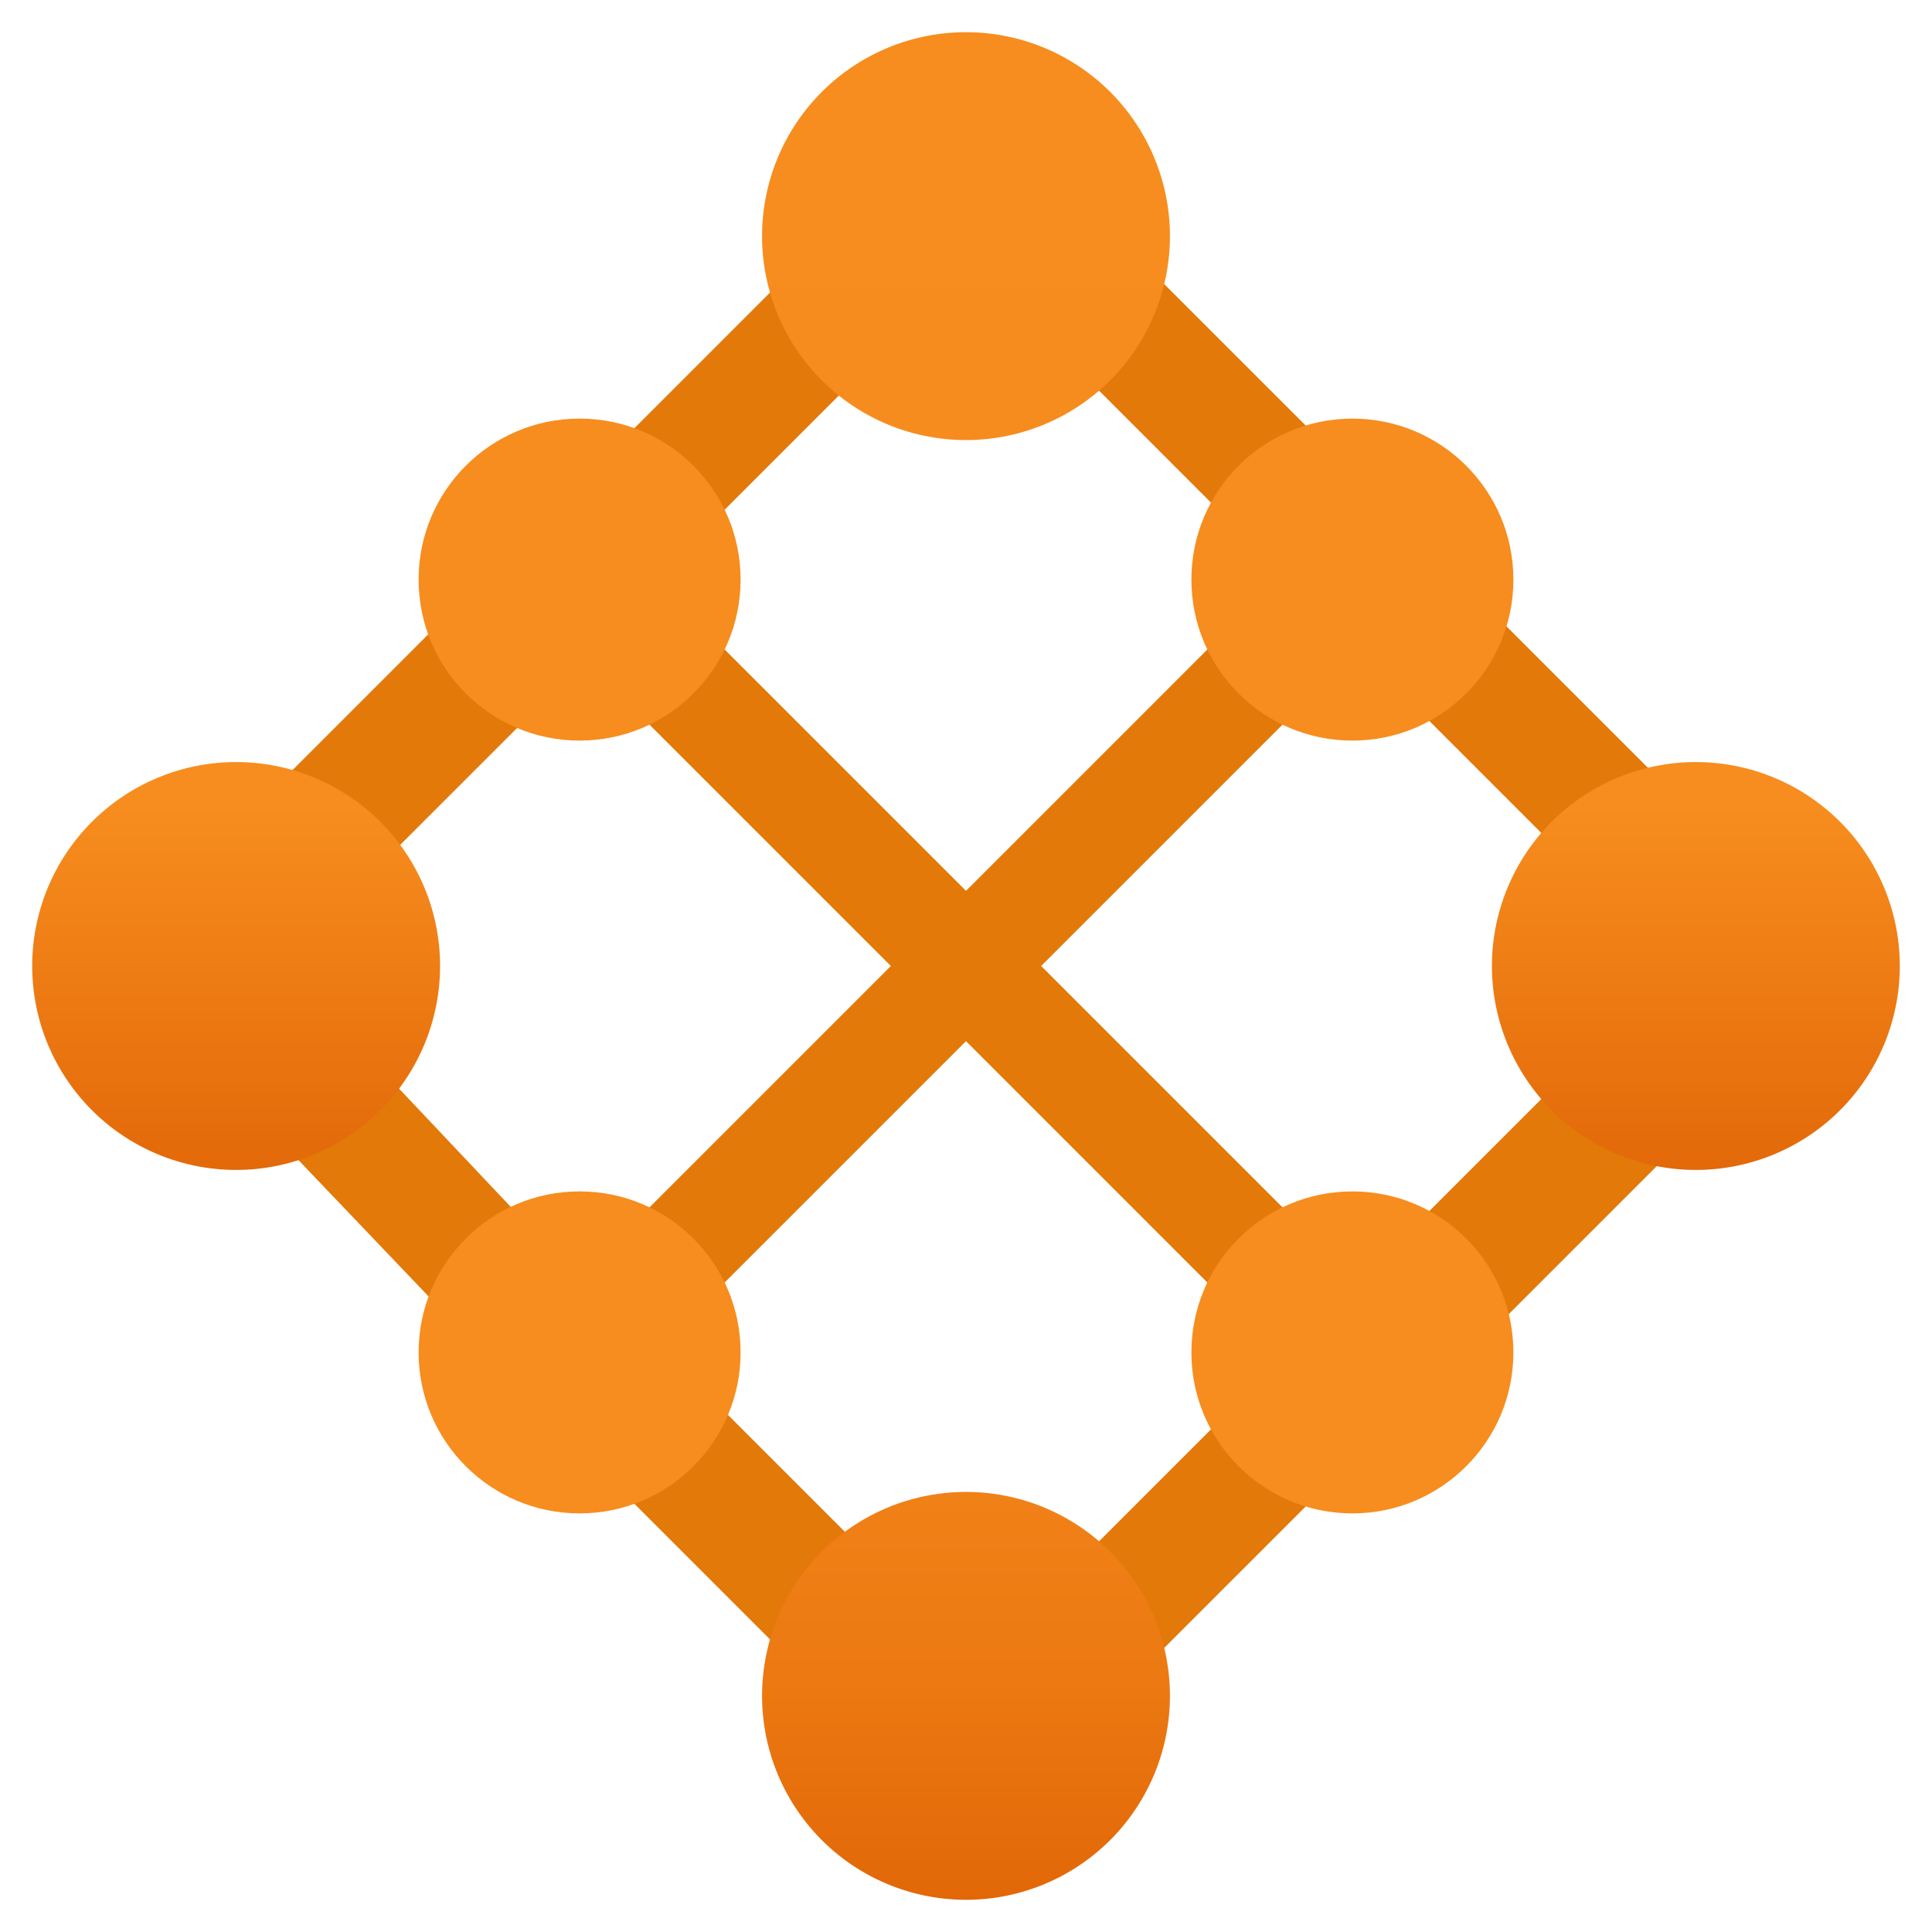
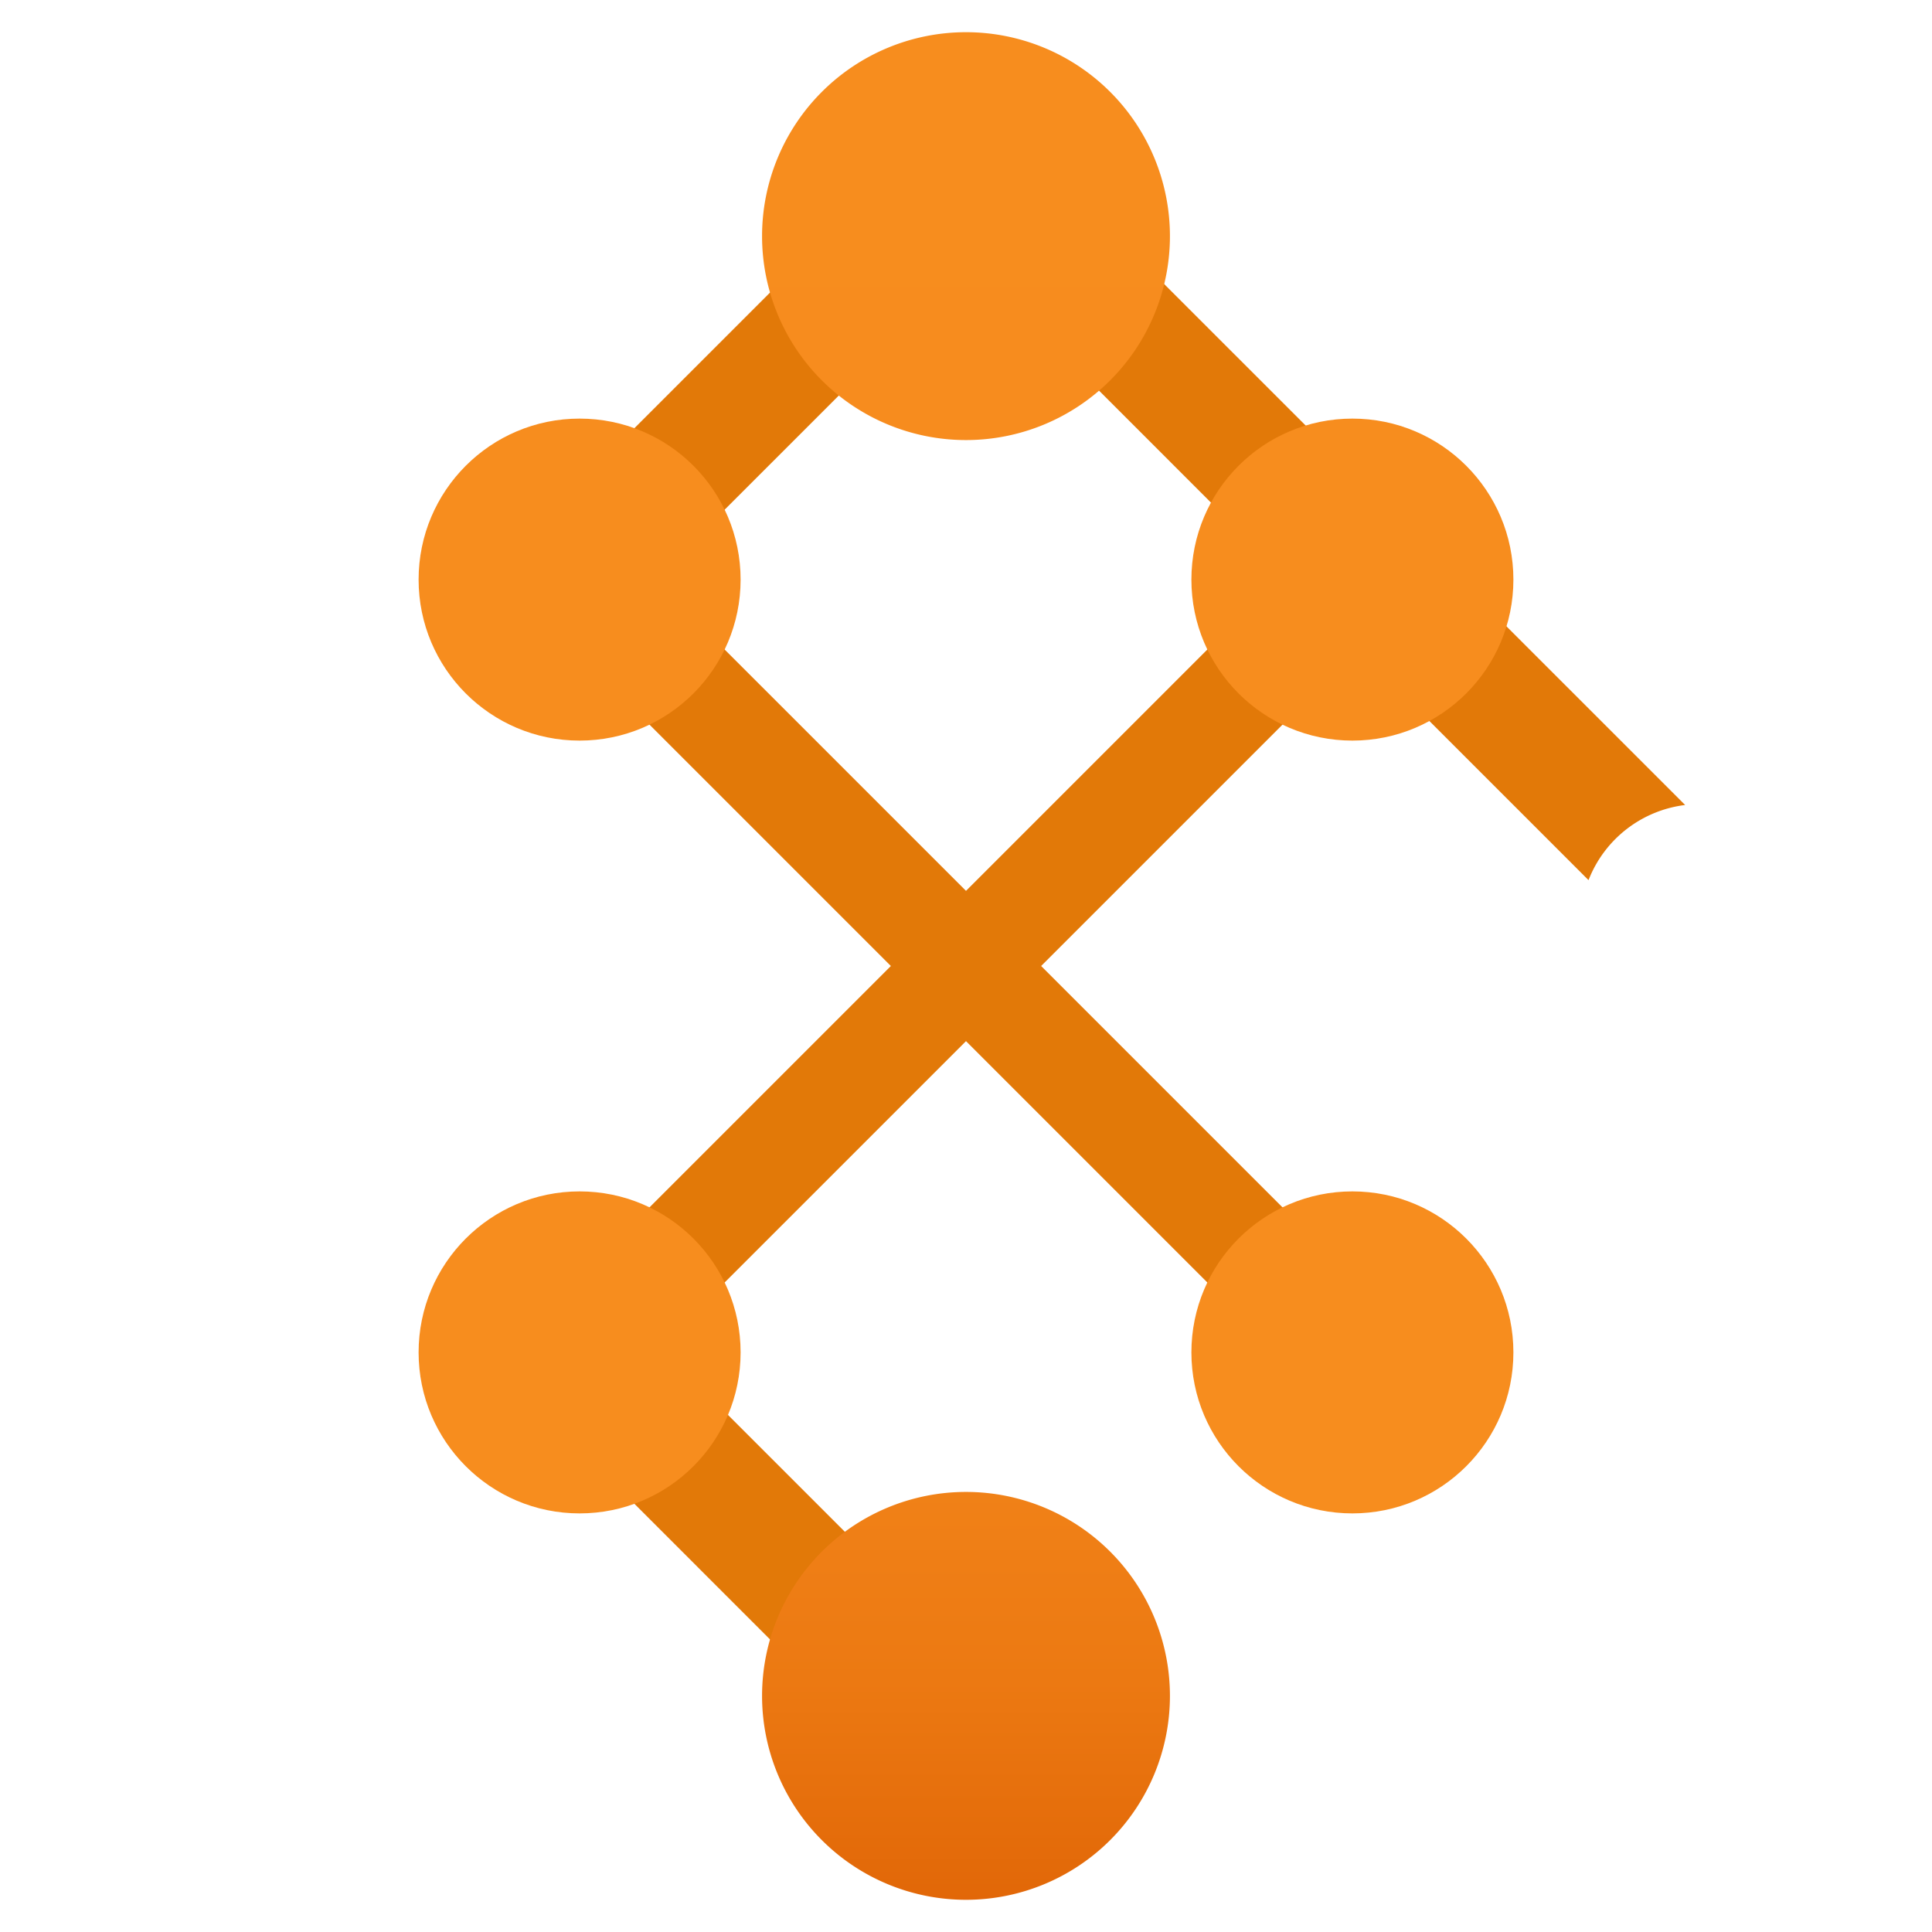
<svg xmlns="http://www.w3.org/2000/svg" id="adb2f05f-6e82-4a59-b297-bf5df98913c1" width="18" height="18" viewBox="0 0 18 18">
  <defs>
    <linearGradient id="b3b71175-b4b2-4d4c-b282-a1b49585ff21" x1="9" y1="11.06" x2="9" y2="7.53" gradientUnits="userSpaceOnUse">
      <stop offset="0" stop-color="#e26708" />
      <stop offset="1" stop-color="#f78d1e" />
    </linearGradient>
    <linearGradient id="e17163ac-c7b0-4b80-8260-a4d7dd5757b8" x1="9" y1="17.7" x2="9" y2="0.3" gradientUnits="userSpaceOnUse">
      <stop offset="0" stop-color="#e26708" />
      <stop offset="0.005" stop-color="#e26808" />
      <stop offset="0.117" stop-color="#ec7912" />
      <stop offset="0.257" stop-color="#f28419" />
      <stop offset="0.454" stop-color="#f68b1d" />
      <stop offset="1" stop-color="#f78d1e" />
    </linearGradient>
  </defs>
  <path d="M9,9.7,6.5,12.2c0-.2-.2-.4-.3-.6s-.2-.2-.3-.2L8.3,9,5.7,6.4a1.214,1.214,0,0,0,.7-.7L9,8.3l2.6-2.6c.1.2.1.3.3.4a1.38,1.38,0,0,1,.4.3L9.7,9l2.5,2.5a.87.87,0,0,0-.6.8Z" fill="#e27908" />
  <g>
    <path d="M5.5,13.6l2.2,2.2v-.1a1.612,1.612,0,0,1,.5-1.1L6.4,12.8A1.06,1.06,0,0,1,5.5,13.6Z" fill="#e27908" />
-     <path d="M2.2,10.2h0l2.1,2.2a1,1,0,0,1,.7-.9L3.3,9.7A1.612,1.612,0,0,1,2.2,10.2Z" fill="#e27908" />
-     <path d="M4.3,5.6,2.5,7.4a1.451,1.451,0,0,1,1,.7L5.2,6.4l-.6-.3C4.5,5.9,4.4,5.8,4.3,5.6Z" fill="#e27908" />
    <path d="M7.7,2.2,5.6,4.3a1.091,1.091,0,0,1,.8.8L8.2,3.3A1.43,1.43,0,0,1,7.7,2.2Z" fill="#e27908" />
    <path d="M12.5,4.3l-2-2a1.329,1.329,0,0,1-.6,1l1.8,1.8A1.091,1.091,0,0,1,12.5,4.3Z" fill="#e27908" />
    <path d="M15.7,7.5,13.8,5.6a1.091,1.091,0,0,1-.8.8l1.8,1.8A1.111,1.111,0,0,1,15.7,7.5Z" fill="#e27908" />
-     <path d="M14.8,9.8l-1.7,1.7c.2.1.3.1.4.3a.908.908,0,0,1,.3.7l2.1-2.1A2,2,0,0,1,14.8,9.8Z" fill="#e27908" />
-     <path d="M11.7,12.9,10,14.6l.1.1a1.28,1.28,0,0,1,.4,1l2.1-2.1a.908.908,0,0,1-.7-.3A.762.762,0,0,1,11.7,12.9Z" fill="#e27908" />
  </g>
  <circle cx="5.4" cy="5.4" r="1.5" fill="#f78d1e" />
  <circle cx="12.6" cy="5.4" r="1.5" fill="#f78d1e" />
  <circle cx="5.4" cy="12.6" r="1.5" fill="#f78d1e" />
  <circle cx="12.6" cy="12.6" r="1.5" fill="#f78d1e" />
-   <path d="M2.2,7.1A1.9,1.9,0,1,1,.3,9,1.9,1.9,0,0,1,2.2,7.1Zm13.6,0A1.9,1.9,0,1,1,13.9,9,1.9,1.9,0,0,1,15.8,7.1Z" fill="url(#b3b71175-b4b2-4d4c-b282-a1b49585ff21)" />
  <path d="M9,.3A1.9,1.9,0,1,1,7.1,2.2,1.9,1.9,0,0,1,9,.3ZM9,13.9a1.9,1.9,0,1,1-1.9,1.9A1.9,1.9,0,0,1,9,13.9Z" fill="url(#e17163ac-c7b0-4b80-8260-a4d7dd5757b8)" />
</svg>